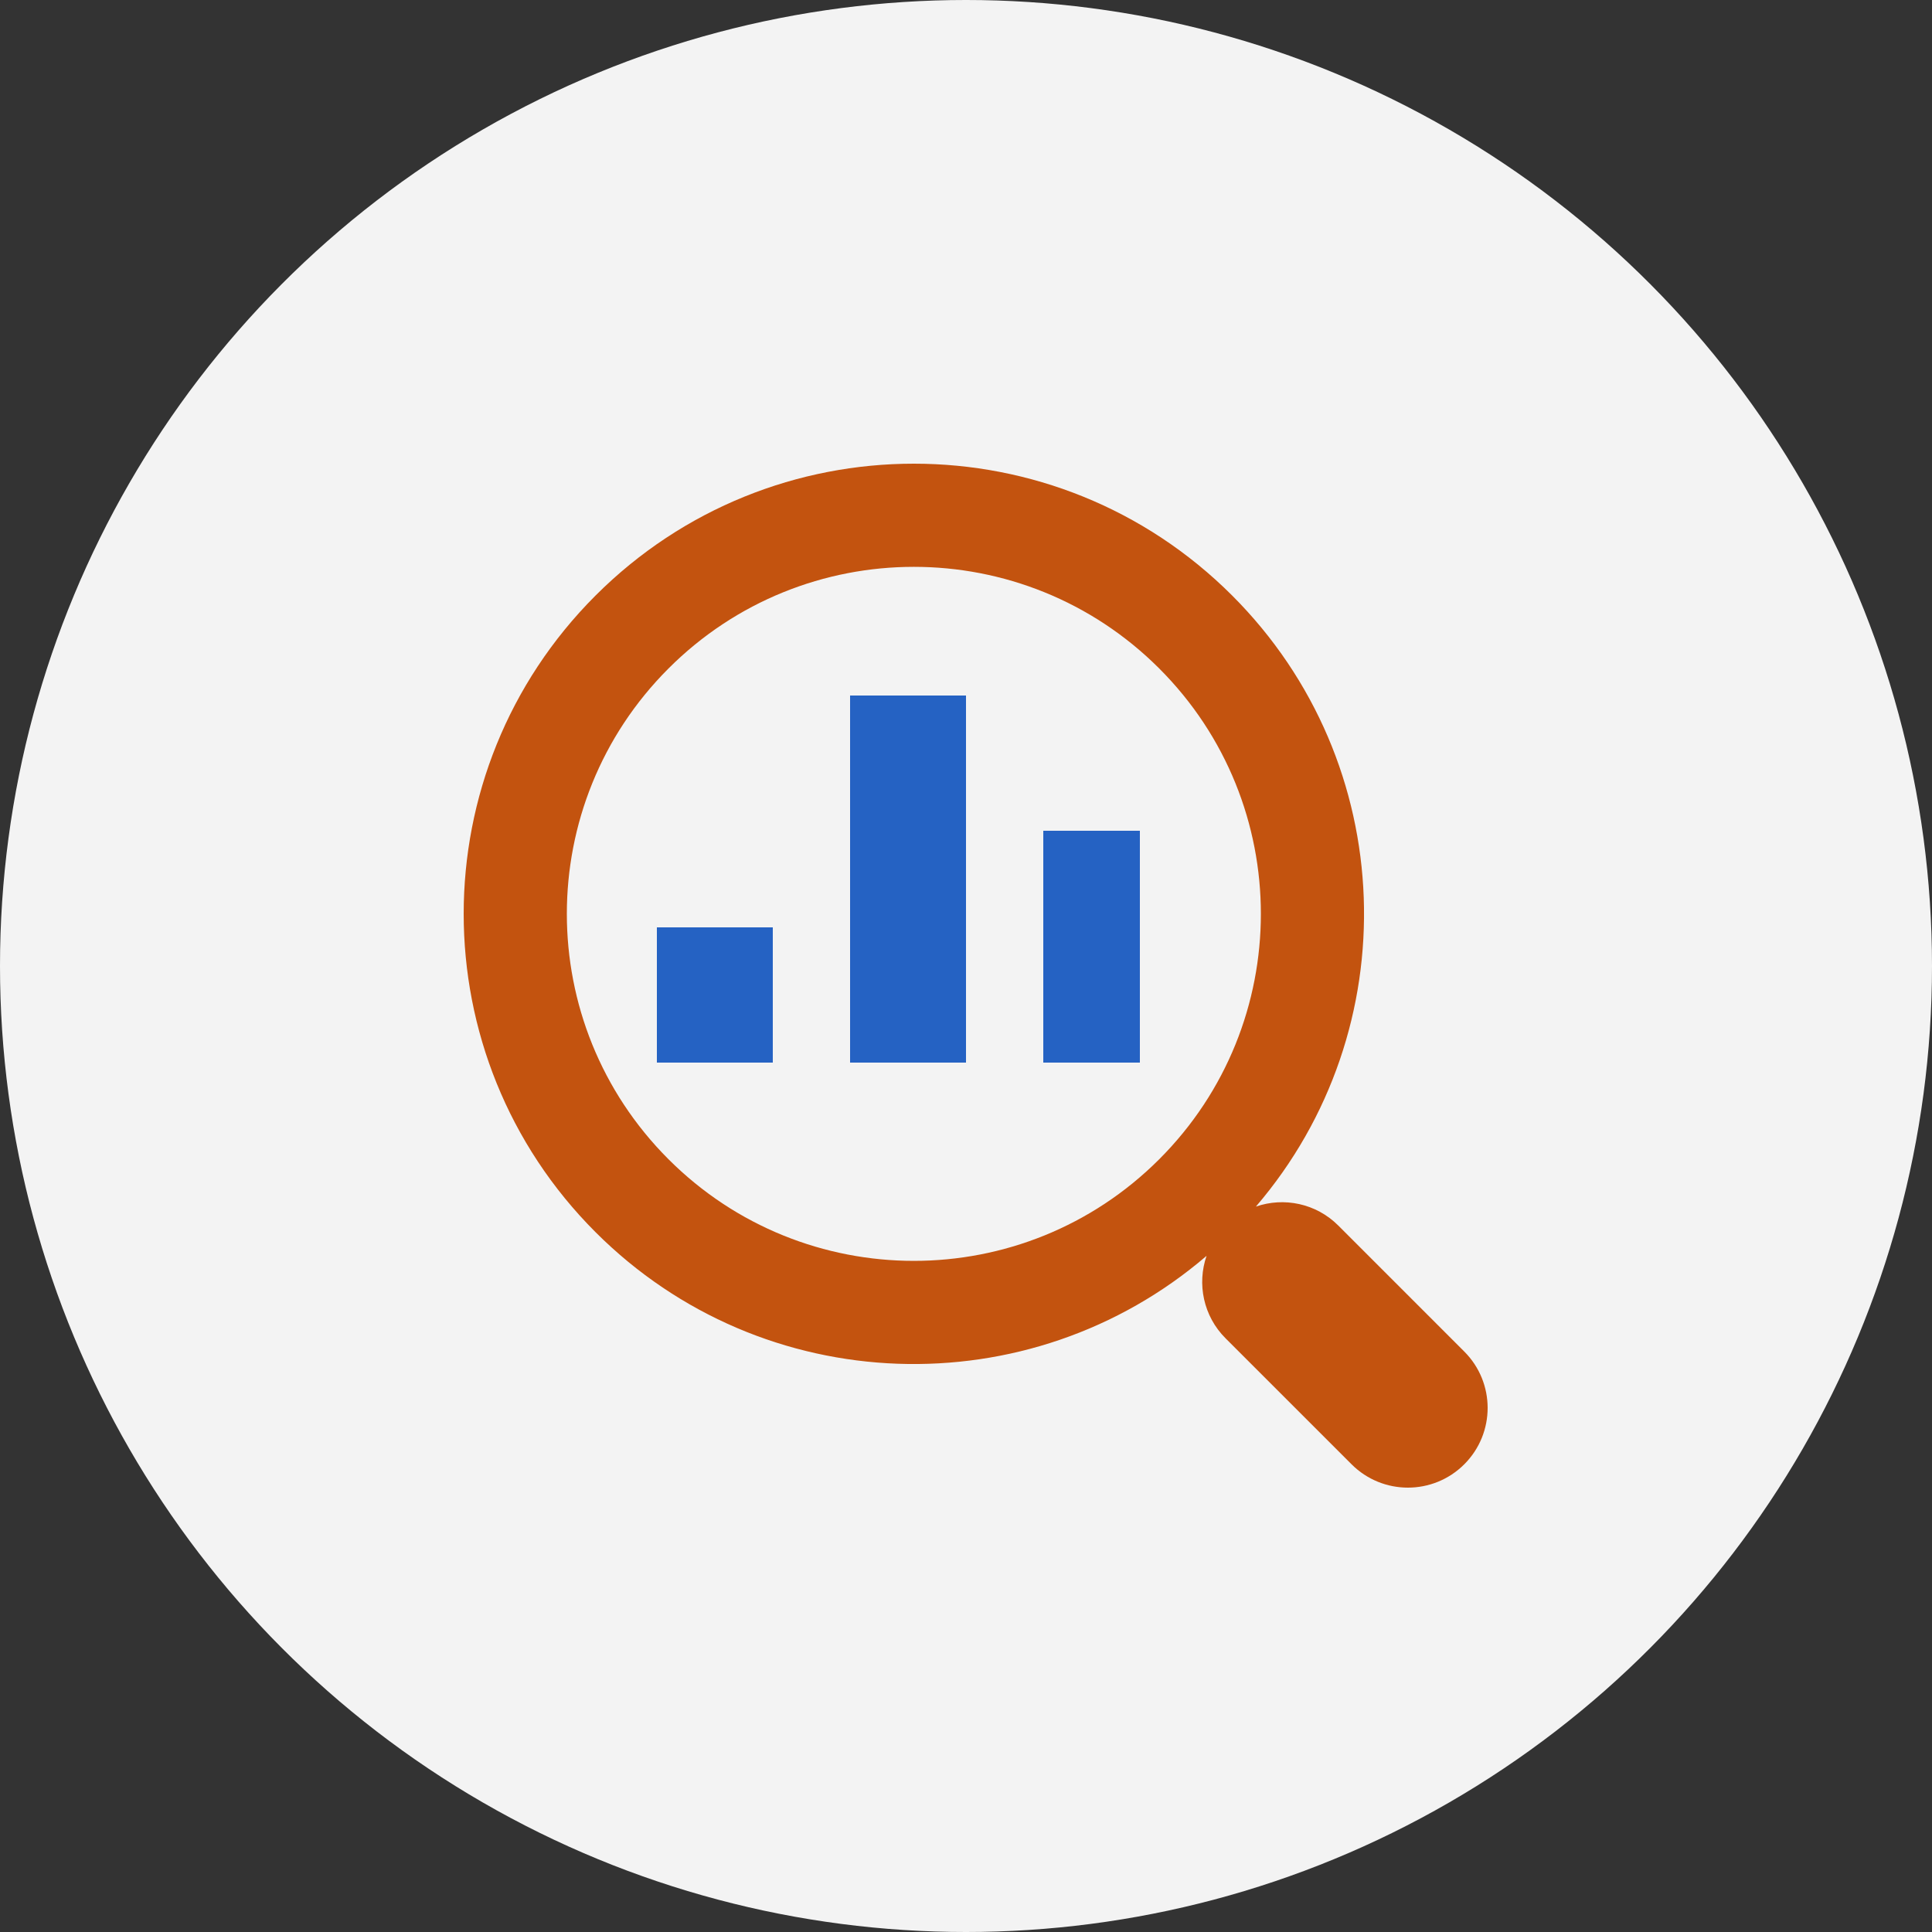
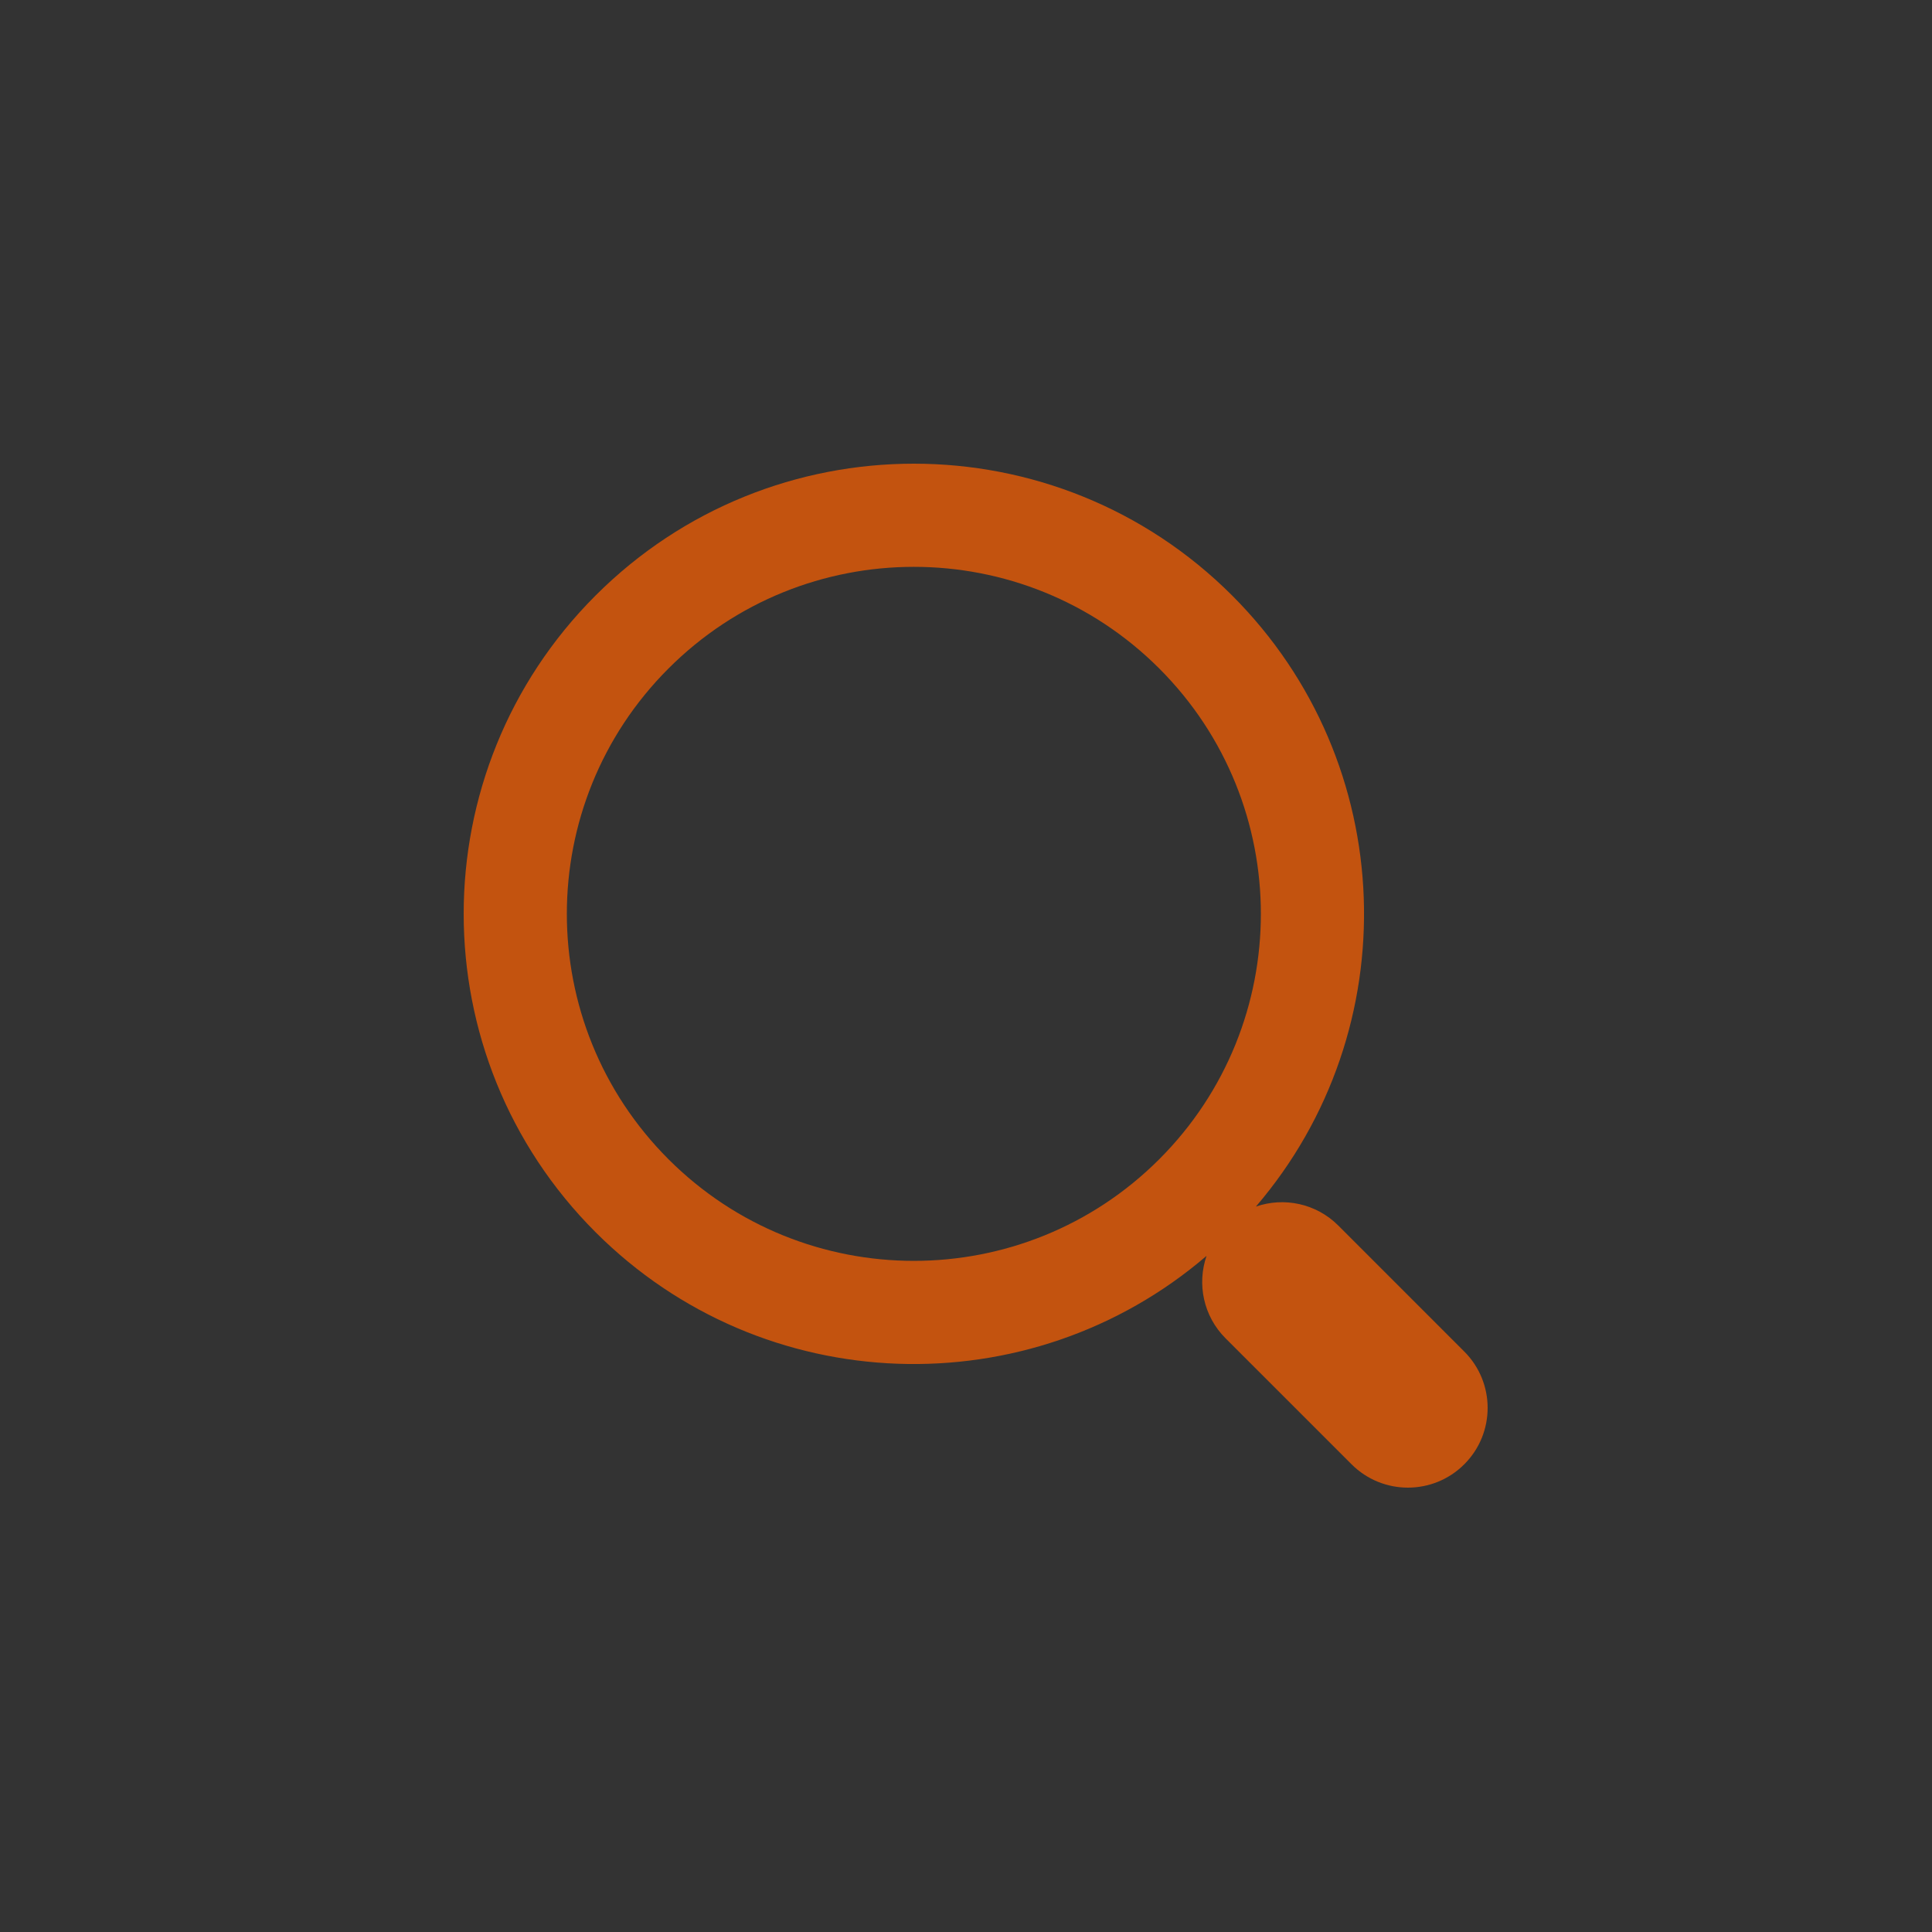
<svg xmlns="http://www.w3.org/2000/svg" width="100px" height="100px" viewBox="0 0 100 100" version="1.1">
  <rect x="0" y="0" width="100" height="100" fill="#333333" stroke="none" />
  <title>Atom/Illustration/BAZ/Icons/baz-icon-analysis</title>
  <g id="Atom/Illustration/BAZ/Icons/baz-icon-analysis" stroke="none" stroke-width="1" fill="none" fill-rule="evenodd">
-     <circle id="Oval-Copy-4" fill="#F3F3F3" cx="50" cy="50" r="50" />
    <path d="M63.777,30.825 C72.448,39.495 72.857,53.298 65.005,62.453 C66.449,61.953 68.116,62.28 69.27,63.434 L75.791,69.956 C77.403,71.567 77.403,74.18 75.791,75.791 C74.18,77.403 71.567,77.403 69.956,75.791 L63.434,69.27 C62.28,68.116 61.953,66.449 62.451,65.003 C53.298,72.857 39.495,72.448 30.825,63.777 C21.725,54.678 21.725,39.924 30.825,30.825 C39.924,21.725 54.678,21.725 63.777,30.825 Z M34.601,34.601 C27.586,41.615 27.586,52.987 34.601,60.002 C41.615,67.016 52.987,67.016 60.002,60.002 C67.016,52.987 67.016,41.615 60.002,34.601 C52.987,27.586 41.615,27.586 34.601,34.601 Z" id="Combined-Shape" fill="#C3530F" />
-     <rect id="Rectangle" fill="#2562C3" x="34" y="48" width="6" height="7" />
-     <rect id="Rectangle-Copy-3" fill="#2562C3" x="44" y="36" width="6" height="19" />
-     <rect id="Rectangle-Copy-5" fill="#2562C3" x="54" y="43" width="5" height="12" />
  </g>
</svg>